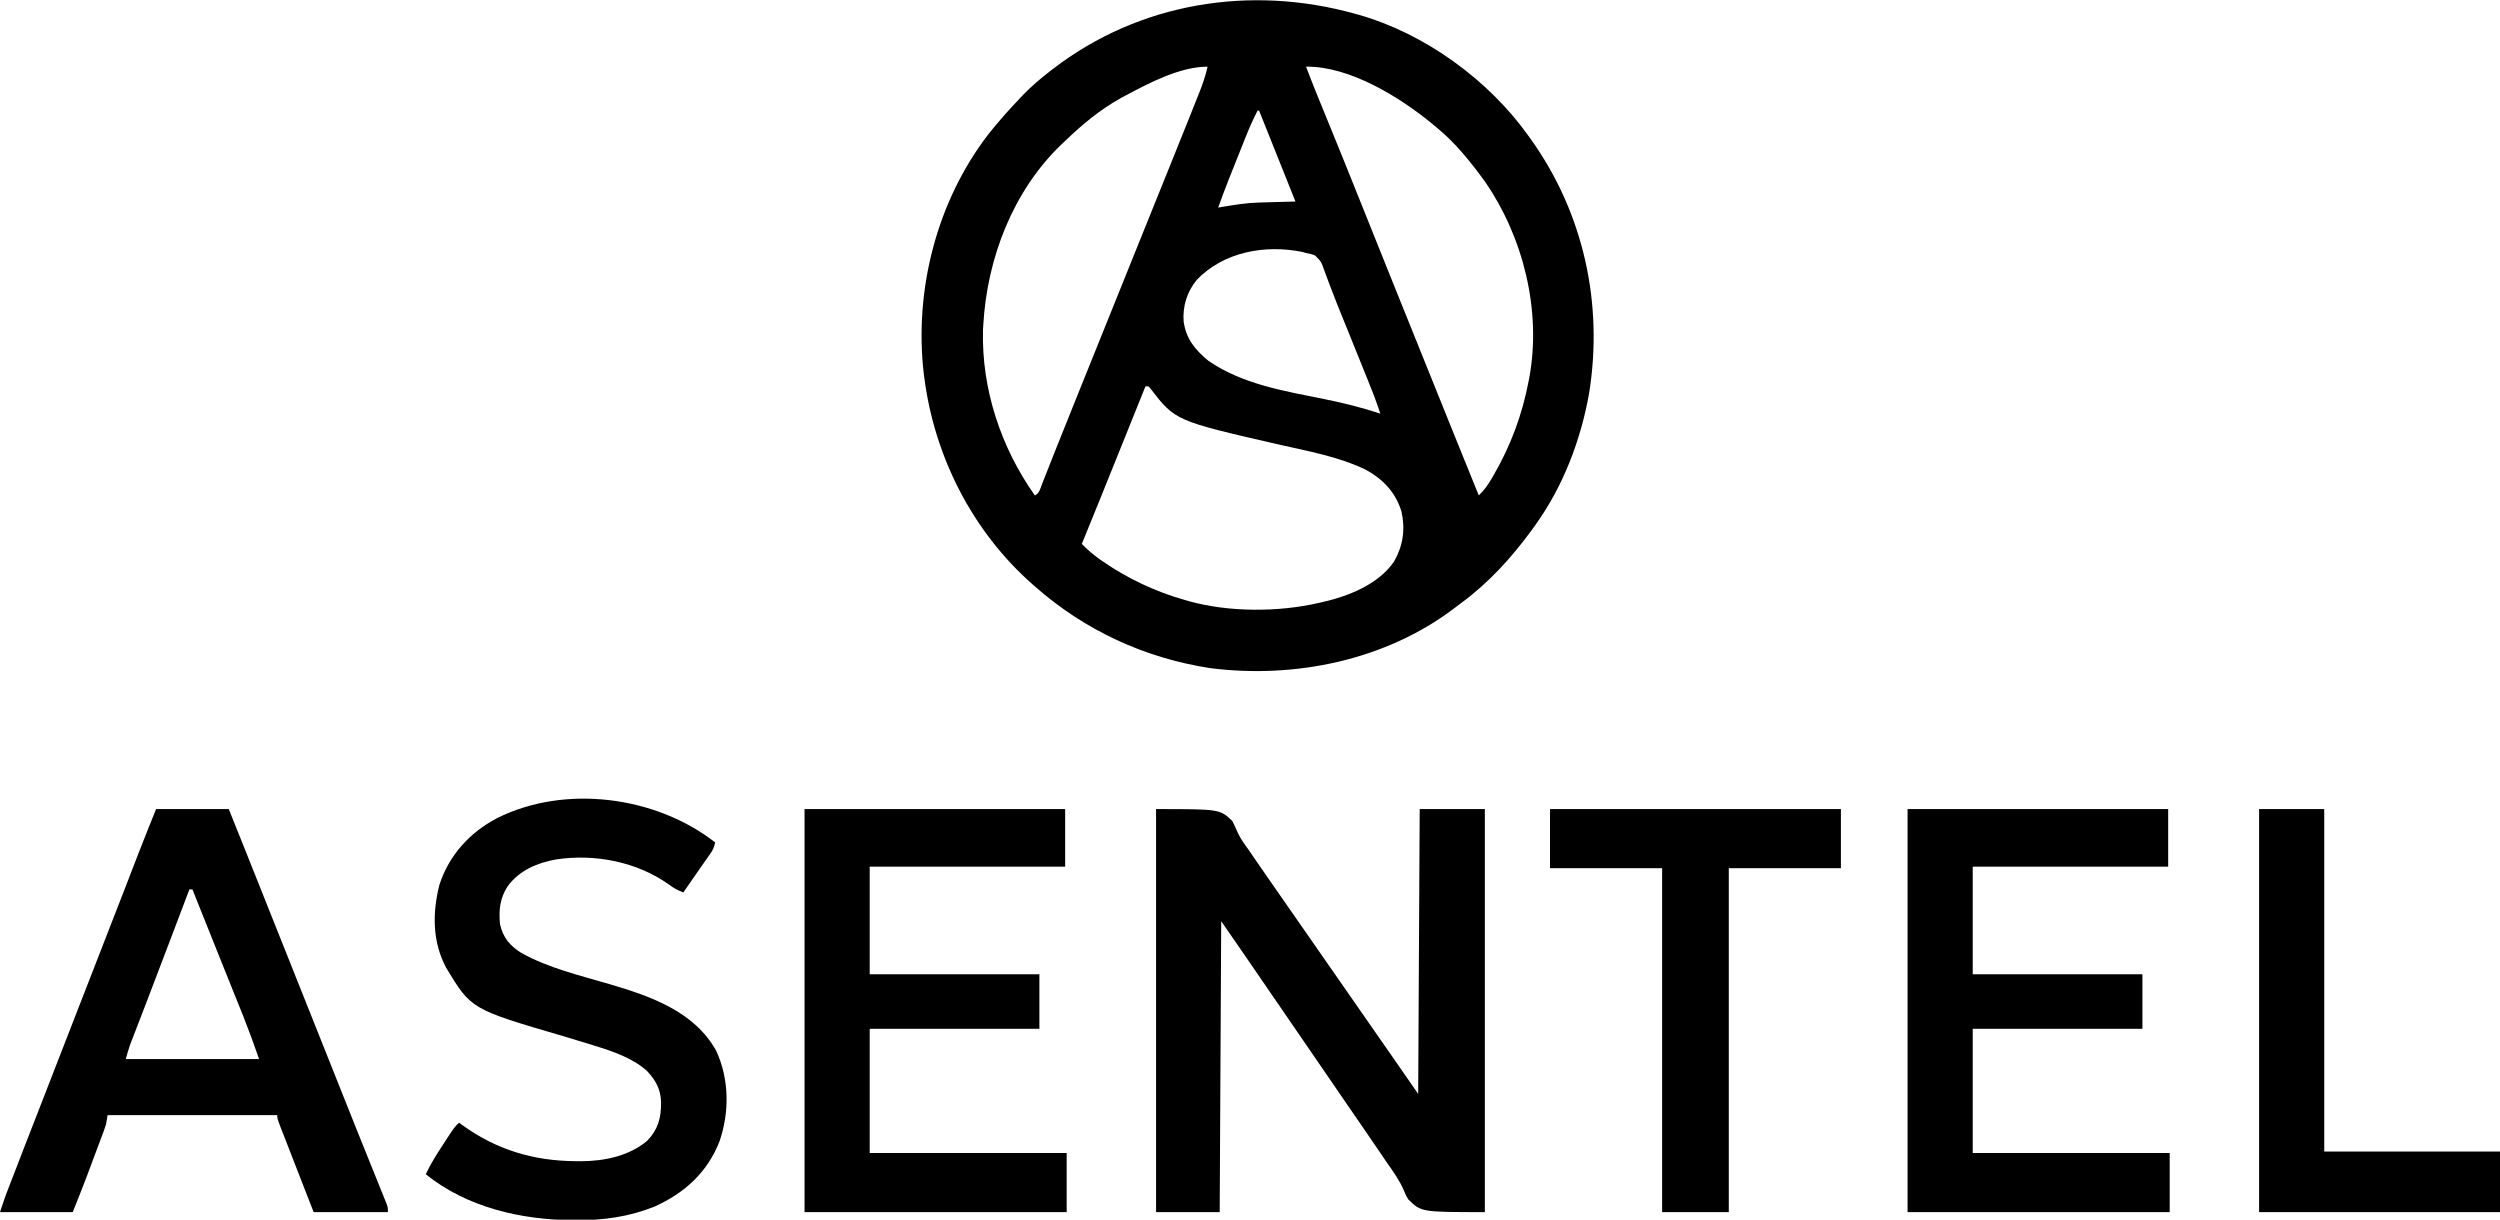
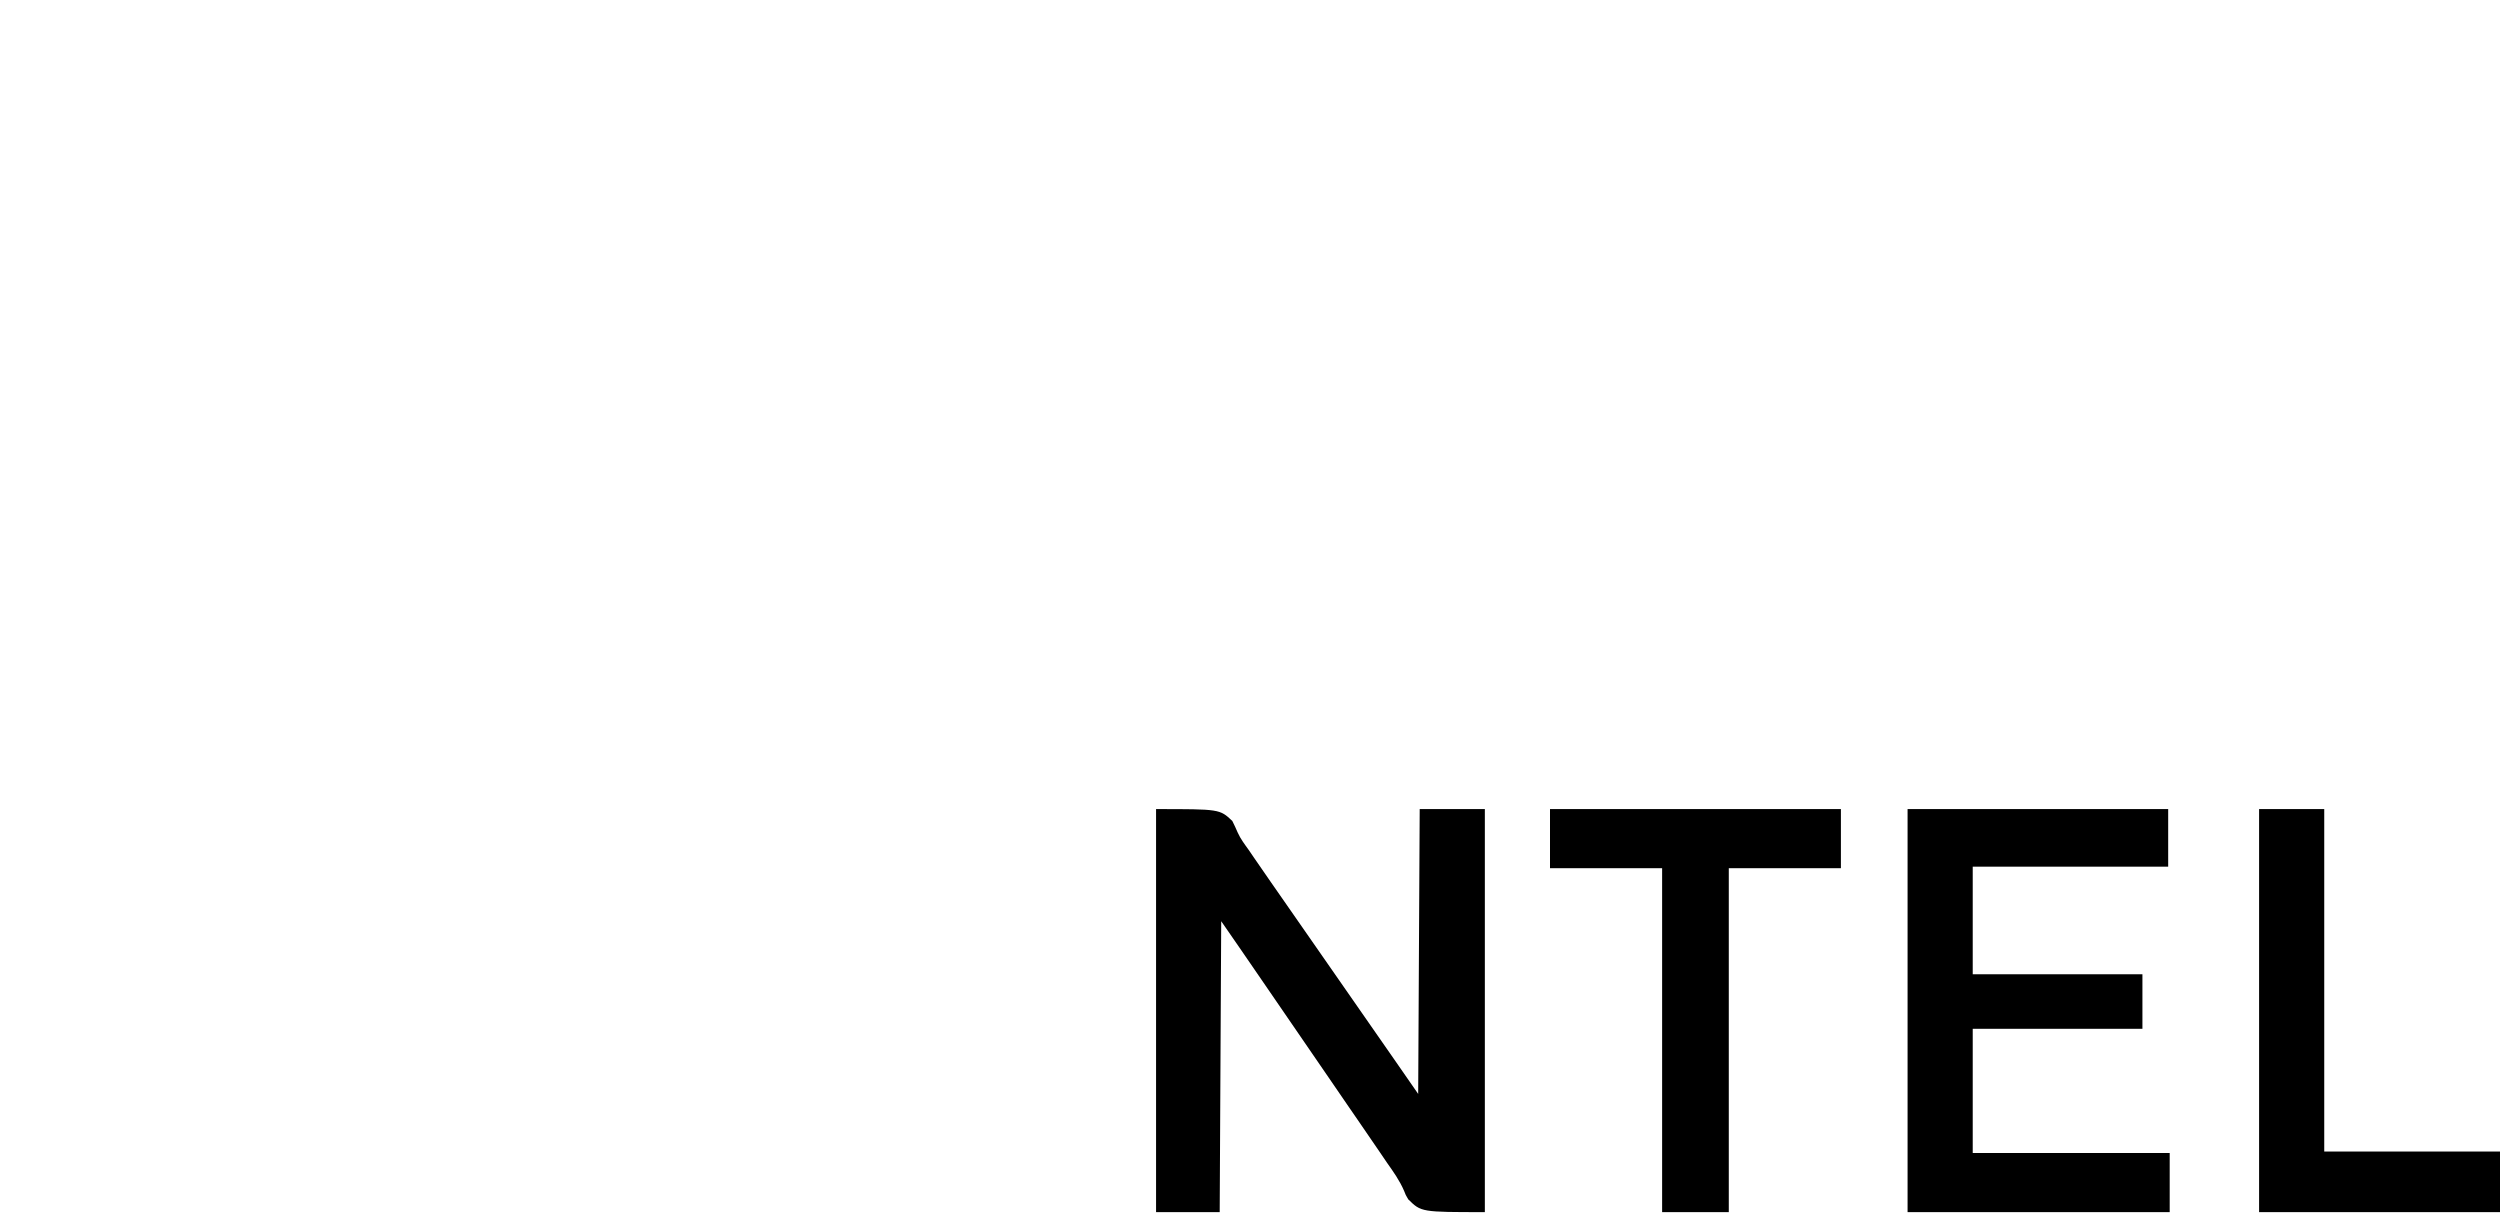
<svg xmlns="http://www.w3.org/2000/svg" version="1.1" width="1650" height="805">
-   <path d="M0 0 C1.205 0.33 1.205 0.33 2.434 0.667 C46.371 13.031 88.703 43.885 115 81 C115.469 81.652 115.938 82.304 116.422 82.976 C151.176 131.654 164.271 191.346 154.854 250.261 C149.401 281.47 137.606 312.215 119 338 C118.304 338.969 117.608 339.939 116.891 340.938 C103.701 358.898 88.689 375.521 70.683 388.757 C69.034 389.975 67.411 391.221 65.789 392.473 C20.481 426.807 -39.334 439.044 -95 432 C-138.388 425.411 -178.131 407.026 -211 378 C-211.513 377.55 -212.026 377.1 -212.555 376.637 C-252.226 341.698 -277.3 292.294 -284 240 C-284.094 239.292 -284.189 238.584 -284.286 237.855 C-290.779 182.581 -275.754 123.909 -241.738 79.684 C-235.221 71.443 -228.247 63.603 -221 56 C-220.242 55.201 -219.484 54.402 -218.703 53.578 C-213.18 47.899 -207.274 42.829 -201 38 C-200.375 37.515 -199.75 37.03 -199.106 36.531 C-142.072 -7.333 -68.778 -19.117 0 0 Z M-32 35 C-27.919 45.868 -23.514 56.599 -19.109 67.339 C-12.188 84.218 -5.32 101.117 1.438 118.062 C9.231 137.6 17.076 157.115 24.938 176.625 C25.245 177.388 25.553 178.151 25.869 178.938 C28.691 185.941 31.513 192.944 34.336 199.947 C38.371 209.958 42.405 219.969 46.437 229.982 C58.259 259.334 70.083 288.686 82 318 C85.396 314.721 87.867 311.305 90.25 307.25 C90.639 306.591 91.028 305.932 91.429 305.253 C103.083 285.255 110.683 264.761 115 242 C115.133 241.309 115.266 240.618 115.402 239.906 C123.414 195.974 111.357 147.441 86.152 110.957 C76.683 97.947 66.563 85.168 54 75 C53.019 74.181 52.038 73.363 51.027 72.52 C29.638 54.952 -3.292 34.659 -32 35 Z M-151 54 C-152.026 54.543 -153.052 55.085 -154.109 55.645 C-167.756 63.224 -179.808 73.192 -191 84 C-191.861 84.81 -192.722 85.619 -193.609 86.453 C-225.499 117.154 -242.432 161.41 -245 205 C-245.072 206.209 -245.144 207.418 -245.219 208.664 C-246.275 247.661 -233.398 286.325 -211 318 C-207.936 316.468 -207.433 313.559 -206.254 310.508 C-205.976 309.806 -205.698 309.104 -205.412 308.381 C-204.791 306.812 -204.174 305.242 -203.559 303.671 C-202.163 300.105 -200.751 296.545 -199.34 292.985 C-198.544 290.978 -197.75 288.972 -196.956 286.965 C-192.032 274.53 -187.023 262.129 -182.018 249.726 C-180.288 245.439 -178.559 241.151 -176.83 236.864 C-176.539 236.141 -176.247 235.417 -175.947 234.672 C-175.353 233.2 -174.76 231.728 -174.166 230.256 C-173.265 228.021 -172.365 225.787 -171.464 223.552 C-167.227 213.046 -162.994 202.539 -158.762 192.031 C-158.462 191.288 -158.163 190.545 -157.855 189.78 C-154.831 182.271 -151.807 174.763 -148.784 167.254 C-147.275 163.508 -145.766 159.762 -144.258 156.016 C-143.96 155.275 -143.662 154.535 -143.354 153.772 C-139.067 143.127 -134.775 132.483 -130.48 121.841 C-128.654 117.315 -126.828 112.789 -125.003 108.263 C-123.572 104.716 -122.141 101.17 -120.709 97.625 C-117.379 89.38 -114.056 81.132 -110.752 72.877 C-110.241 71.603 -109.731 70.329 -109.221 69.055 C-107.422 64.566 -105.635 60.073 -103.852 55.578 C-103.391 54.428 -102.931 53.278 -102.457 52.093 C-100.224 46.438 -98.289 40.945 -97 35 C-115.091 35 -135.376 45.653 -151 54 Z M-64 64 C-67.084 69.962 -69.712 76.001 -72.188 82.238 C-72.572 83.2 -72.956 84.161 -73.352 85.152 C-74.161 87.176 -74.967 89.2 -75.772 91.225 C-76.993 94.294 -78.219 97.361 -79.445 100.428 C-80.235 102.406 -81.024 104.385 -81.812 106.363 C-82.173 107.266 -82.534 108.168 -82.905 109.098 C-85.39 115.357 -87.73 121.66 -90 128 C-89.147 127.856 -88.293 127.712 -87.414 127.564 C-79.364 126.207 -71.493 124.913 -63.316 124.684 C-62.266 124.652 -62.266 124.652 -61.194 124.621 C-58.984 124.556 -56.773 124.497 -54.562 124.438 C-53.053 124.394 -51.543 124.351 -50.033 124.307 C-46.356 124.2 -42.678 124.099 -39 124 C-39.23 123.426 -39.459 122.852 -39.696 122.26 C-47.464 102.84 -55.232 83.42 -63 64 C-63.33 64 -63.66 64 -64 64 Z M-104.211 175.805 C-110.564 183.6 -113.531 193.124 -112.812 203.125 C-111.191 214.562 -105.355 221.833 -96.438 229.125 C-74.011 244.627 -46.07 249.13 -19.888 254.412 C-7.352 256.956 4.858 259.953 17 264 C14.458 255.977 11.346 248.209 8.188 240.414 C7.613 238.99 7.038 237.565 6.463 236.14 C4.951 232.392 3.435 228.644 1.919 224.897 C0.119 220.448 -1.676 215.997 -3.471 211.546 C-4.939 207.907 -6.411 204.271 -7.894 200.638 C-10.432 194.413 -12.952 188.188 -15.308 181.892 C-16.03 179.966 -16.763 178.046 -17.5 176.126 C-18.39 173.794 -19.258 171.453 -20.098 169.102 C-22.055 163.642 -22.055 163.642 -26.011 159.653 C-28.399 158.672 -28.399 158.672 -32 158 C-32.82 157.759 -33.64 157.518 -34.484 157.27 C-59.079 152.308 -86.427 157.171 -104.211 175.805 Z M-138 246 C-138.364 246.905 -138.728 247.809 -139.103 248.742 C-142.587 257.401 -146.071 266.061 -149.556 274.72 C-151.346 279.168 -153.136 283.617 -154.926 288.065 C-163.238 308.729 -171.568 329.385 -180 350 C-176.441 353.62 -172.825 356.815 -168.688 359.75 C-168.083 360.179 -167.478 360.608 -166.855 361.05 C-150.157 372.668 -131.559 381.476 -112 387 C-111.154 387.246 -110.308 387.491 -109.437 387.744 C-83.063 395.075 -50.66 395.105 -24 389 C-23.235 388.834 -22.47 388.667 -21.681 388.496 C-4.343 384.617 15.686 376.822 26.062 361.625 C32.035 351.166 33.621 340.235 30.938 328.5 C27.071 315.991 18.957 307.387 7.613 301.133 C-10.447 292.299 -30.979 288.742 -50.434 284.281 C-118.278 268.705 -118.278 268.705 -134.695 247.469 C-135.126 246.984 -135.556 246.499 -136 246 C-136.66 246 -137.32 246 -138 246 Z " fill="#000000" transform="translate(894,9)" />
  <path d="M0 0 C42 0 42 0 50.312 7.812 C51.551 10.325 52.791 12.843 53.855 15.435 C55.774 19.736 58.569 23.381 61.312 27.188 C62.4 28.777 63.484 30.369 64.562 31.965 C68.276 37.418 72.041 42.836 75.812 48.25 C76.82 49.696 76.82 49.696 77.847 51.171 C79.215 53.134 80.583 55.097 81.952 57.061 C85.304 61.872 88.652 66.686 92 71.5 C93.333 73.417 94.667 75.333 96 77.25 C109.333 96.417 122.667 115.583 136 134.75 C136.661 135.7 137.321 136.649 138.002 137.627 C139.329 139.536 140.657 141.444 141.985 143.353 C145.405 148.27 148.825 153.186 152.246 158.102 C152.948 159.11 153.65 160.119 154.373 161.158 C155.693 163.055 157.014 164.953 158.334 166.85 C163.234 173.892 168.117 180.946 173 188 C173.33 125.96 173.66 63.92 174 0 C188.19 0 202.38 0 217 0 C217 87.78 217 175.56 217 266 C175 266 175 266 166.438 257.562 C164.717 254.657 164.717 254.657 163.727 252.051 C160.775 245.153 156.63 239.354 152.312 233.25 C150.864 231.124 149.42 228.995 147.98 226.863 C143.44 220.169 138.861 213.501 134.27 206.842 C132.052 203.625 129.839 200.406 127.625 197.188 C127.176 196.535 126.727 195.882 126.264 195.209 C122.113 189.17 117.977 183.122 113.841 177.074 C108.574 169.373 103.289 161.685 98 154 C91.6 144.7 85.213 135.392 78.841 126.074 C74.023 119.029 69.19 111.996 64.352 104.965 C62.963 102.946 61.575 100.926 60.188 98.906 C59.717 98.221 59.246 97.535 58.76 96.829 C57.887 95.558 57.015 94.288 56.142 93.017 C51.778 86.666 47.386 80.336 43 74 C42.67 137.36 42.34 200.72 42 266 C28.14 266 14.28 266 0 266 C0 178.22 0 90.44 0 0 Z " fill="#000000" transform="translate(763,534)" />
-   <path d="M0 0 C15.84 0 31.68 0 48 0 C52.106 10.249 56.21 20.499 60.312 30.75 C60.635 31.556 60.957 32.361 61.29 33.192 C75.621 69.003 89.891 104.839 104.15 140.68 C113.367 163.846 122.593 187.007 131.852 210.156 C132.47 211.703 132.47 211.703 133.101 213.282 C139.429 229.105 145.794 244.913 152.216 260.699 C153 263 153 263 153 266 C136.83 266 120.66 266 104 266 C87.483 223.745 87.483 223.745 83 212.062 C82.681 211.238 82.362 210.413 82.033 209.564 C80 204.236 80 204.236 80 202 C43.04 202 6.08 202 -32 202 C-32.495 204.97 -32.495 204.97 -33 208 C-33.451 209.478 -33.946 210.943 -34.487 212.39 C-34.788 213.202 -35.089 214.014 -35.399 214.851 C-35.725 215.714 -36.051 216.576 -36.387 217.465 C-36.726 218.375 -37.066 219.286 -37.415 220.224 C-38.135 222.15 -38.857 224.076 -39.582 226 C-40.671 228.895 -41.753 231.792 -42.834 234.689 C-43.539 236.573 -44.244 238.457 -44.949 240.34 C-45.265 241.184 -45.581 242.029 -45.906 242.898 C-48.827 250.648 -51.922 258.305 -55 266 C-70.84 266 -86.68 266 -103 266 C-99.625 255.874 -99.625 255.874 -97.894 251.396 C-97.505 250.387 -97.115 249.377 -96.714 248.337 C-96.092 246.731 -96.092 246.731 -95.457 245.094 C-95.017 243.953 -94.576 242.812 -94.122 241.637 C-92.934 238.562 -91.744 235.488 -90.554 232.414 C-89.555 229.836 -88.558 227.257 -87.562 224.679 C-81.043 207.817 -74.493 190.969 -67.909 174.133 C-62.748 160.932 -57.62 147.717 -52.5 134.5 C-46.368 118.672 -40.218 102.851 -34.039 87.041 C-30.032 76.787 -26.038 66.528 -22.062 56.262 C-21.641 55.174 -21.22 54.087 -20.786 52.966 C-18.737 47.676 -16.69 42.385 -14.645 37.094 C-13.888 35.139 -13.132 33.185 -12.375 31.23 C-11.89 29.973 -11.89 29.973 -11.395 28.69 C-7.677 19.093 -3.823 9.558 0 0 Z M22 53 C21.764 53.622 21.529 54.245 21.286 54.886 C18.484 62.285 15.68 69.683 12.876 77.081 C12.128 79.055 11.38 81.028 10.632 83.001 C5.315 97.034 -0.013 111.063 -5.398 125.07 C-6.022 126.694 -6.022 126.694 -6.659 128.351 C-8.615 133.44 -10.574 138.527 -12.539 143.612 C-13.239 145.432 -13.94 147.253 -14.641 149.074 C-14.954 149.882 -15.268 150.69 -15.591 151.522 C-15.881 152.278 -16.171 153.033 -16.47 153.811 C-16.719 154.456 -16.968 155.1 -17.224 155.764 C-18.278 158.801 -19.117 161.909 -20 165 C9.04 165 38.08 165 68 165 C63.044 150.902 63.044 150.902 57.672 136.984 C57.285 136.019 56.898 135.054 56.499 134.06 C55.252 130.955 54.001 127.853 52.75 124.75 C51.875 122.573 51 120.395 50.126 118.217 C48.325 113.732 46.522 109.248 44.719 104.765 C40.782 94.974 36.866 85.175 32.95 75.377 C31.046 70.613 29.14 65.849 27.234 61.086 C26.601 59.503 25.968 57.92 25.335 56.337 C24.894 55.236 24.454 54.135 24 53 C23.34 53 22.68 53 22 53 Z " fill="#000000" transform="translate(103,534)" />
  <path d="M0 0 C56.76 0 113.52 0 172 0 C172 12.54 172 25.08 172 38 C129.43 38 86.86 38 43 38 C43 61.43 43 84.86 43 109 C79.96 109 116.92 109 155 109 C155 120.88 155 132.76 155 145 C118.04 145 81.08 145 43 145 C43 172.06 43 199.12 43 227 C85.9 227 128.8 227 173 227 C173 239.87 173 252.74 173 266 C115.91 266 58.82 266 0 266 C0 178.22 0 90.44 0 0 Z " fill="#000000" transform="translate(1259,534)" />
-   <path d="M0 0 C56.76 0 113.52 0 172 0 C172 12.54 172 25.08 172 38 C129.43 38 86.86 38 43 38 C43 61.43 43 84.86 43 109 C79.96 109 116.92 109 155 109 C155 120.88 155 132.76 155 145 C118.04 145 81.08 145 43 145 C43 172.06 43 199.12 43 227 C85.9 227 128.8 227 173 227 C173 239.87 173 252.74 173 266 C115.91 266 58.82 266 0 266 C0 178.22 0 90.44 0 0 Z " fill="#000000" transform="translate(531,534)" />
-   <path d="M0 0 C-0.598 2.941 -1.465 4.984 -3.188 7.434 C-3.859 8.398 -3.859 8.398 -4.544 9.383 C-5.024 10.061 -5.505 10.739 -6 11.438 C-6.733 12.487 -6.733 12.487 -7.482 13.559 C-8.489 15 -9.498 16.44 -10.51 17.878 C-12.754 21.073 -14.969 24.287 -17.188 27.5 C-18.458 29.334 -19.729 31.167 -21 33 C-24.653 31.686 -27.465 30.077 -30.562 27.75 C-51.689 12.753 -79.447 7.361 -104.922 11.215 C-117.613 13.469 -129.208 18.457 -137 29 C-142.103 37.008 -142.879 44.638 -142 54 C-139.967 62.777 -135.564 68.136 -128.043 72.855 C-110.144 82.916 -88.985 87.861 -69.375 93.625 C-42.509 101.556 -13.639 111.594 0.75 137.625 C9.299 156.316 9.51 177.814 2.934 197.133 C-5.061 217.767 -20.141 231.375 -39.938 240.312 C-56.638 247.049 -73.566 249.414 -91.5 249.312 C-92.195 249.31 -92.889 249.308 -93.605 249.306 C-127.955 249.136 -163.738 240.958 -191 219 C-187.721 211.997 -183.682 205.642 -179.438 199.188 C-178.429 197.634 -178.429 197.634 -177.4 196.049 C-171.95 187.719 -171.95 187.719 -169 185 C-168.224 185.568 -167.448 186.137 -166.648 186.723 C-144.186 202.903 -119.837 210.155 -92.312 210.375 C-91.113 210.389 -89.914 210.403 -88.678 210.417 C-73.237 210.335 -57.136 207.113 -44.977 197.031 C-37.639 189.491 -35.696 182.011 -35.685 171.785 C-35.863 163.068 -39.093 157.136 -44.961 150.844 C-54.351 142.353 -67.424 137.934 -79.312 134.25 C-80.374 133.914 -81.436 133.578 -82.53 133.232 C-88.533 131.347 -94.555 129.534 -100.594 127.766 C-161 110.08 -161 110.08 -177.465 82.852 C-186.699 65.698 -186.663 46.501 -182 28 C-175.669 8.428 -162.026 -6.509 -144 -16 C-99.078 -38.5 -39.107 -30.558 0 0 Z " fill="#000000" transform="translate(472,556)" />
  <path d="M0 0 C63.36 0 126.72 0 192 0 C192 12.87 192 25.74 192 39 C167.58 39 143.16 39 118 39 C118 113.91 118 188.82 118 266 C103.48 266 88.96 266 74 266 C74 191.09 74 116.18 74 39 C49.58 39 25.16 39 0 39 C0 26.13 0 13.26 0 0 Z " fill="#000000" transform="translate(1023,534)" />
  <path d="M0 0 C14.19 0 28.38 0 43 0 C43 74.58 43 149.16 43 226 C81.28 226 119.56 226 159 226 C159 239.2 159 252.4 159 266 C106.53 266 54.06 266 0 266 C0 178.22 0 90.44 0 0 Z " fill="#000000" transform="translate(1491,534)" />
</svg>